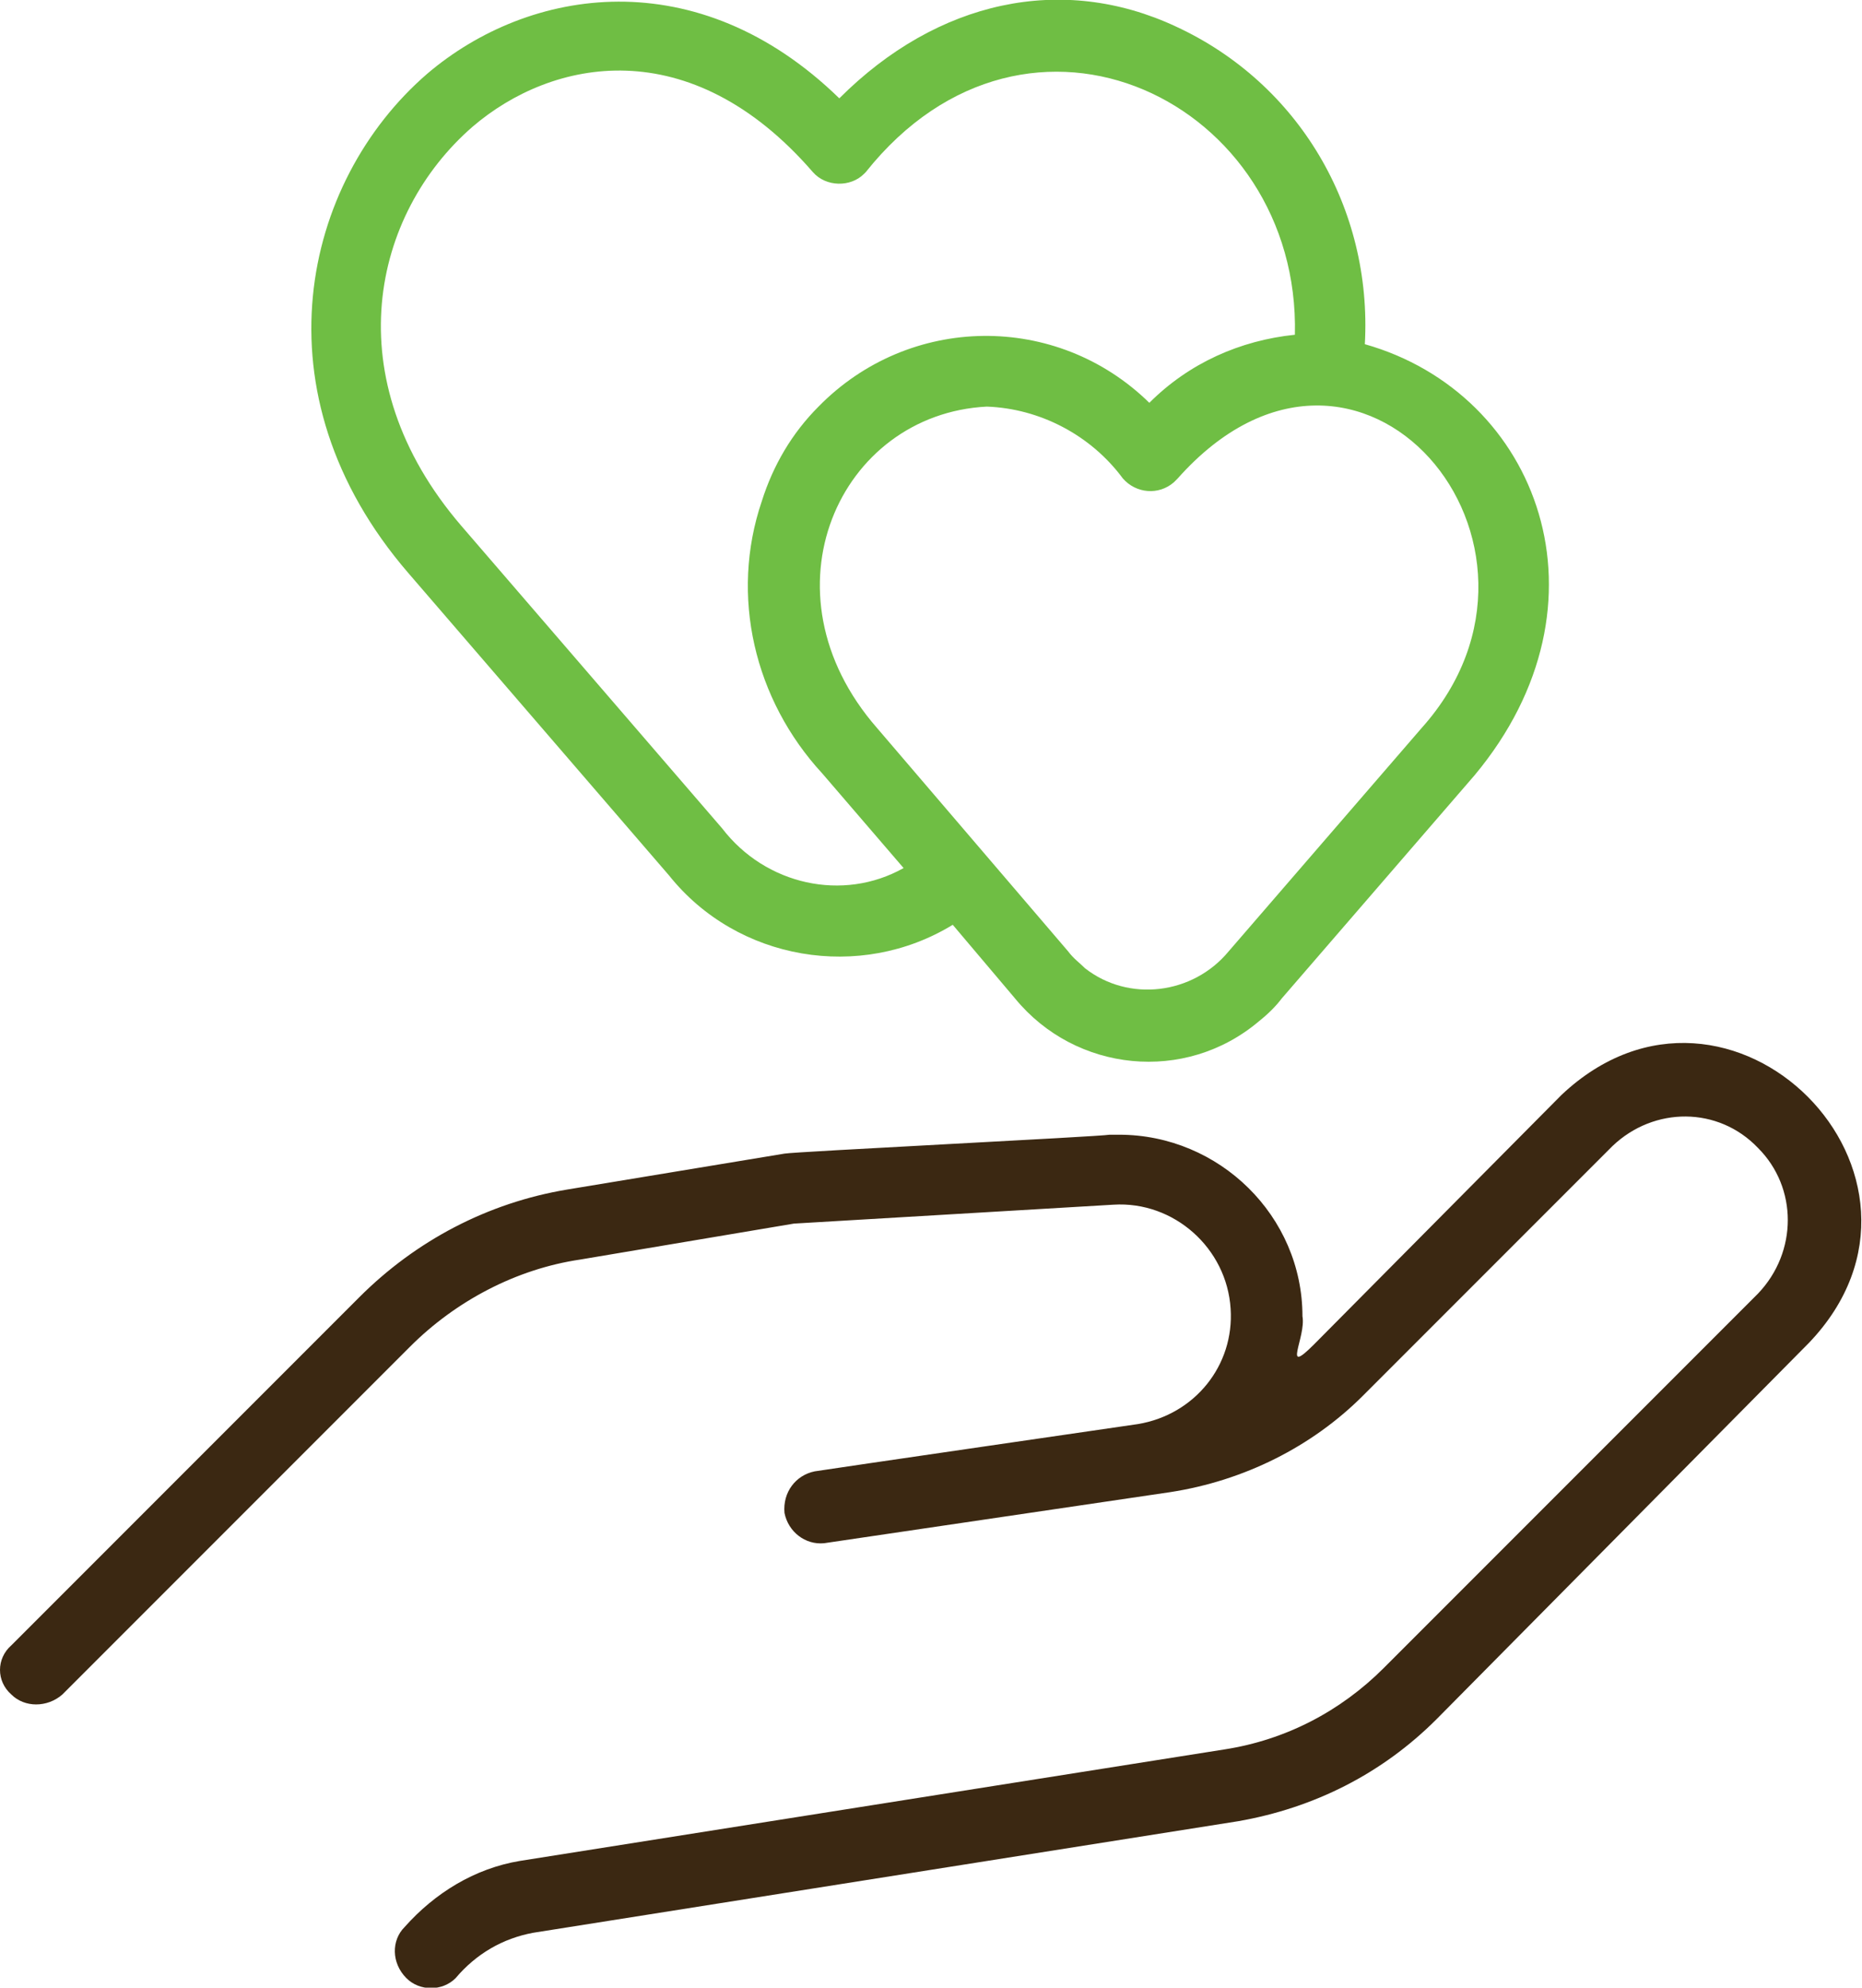
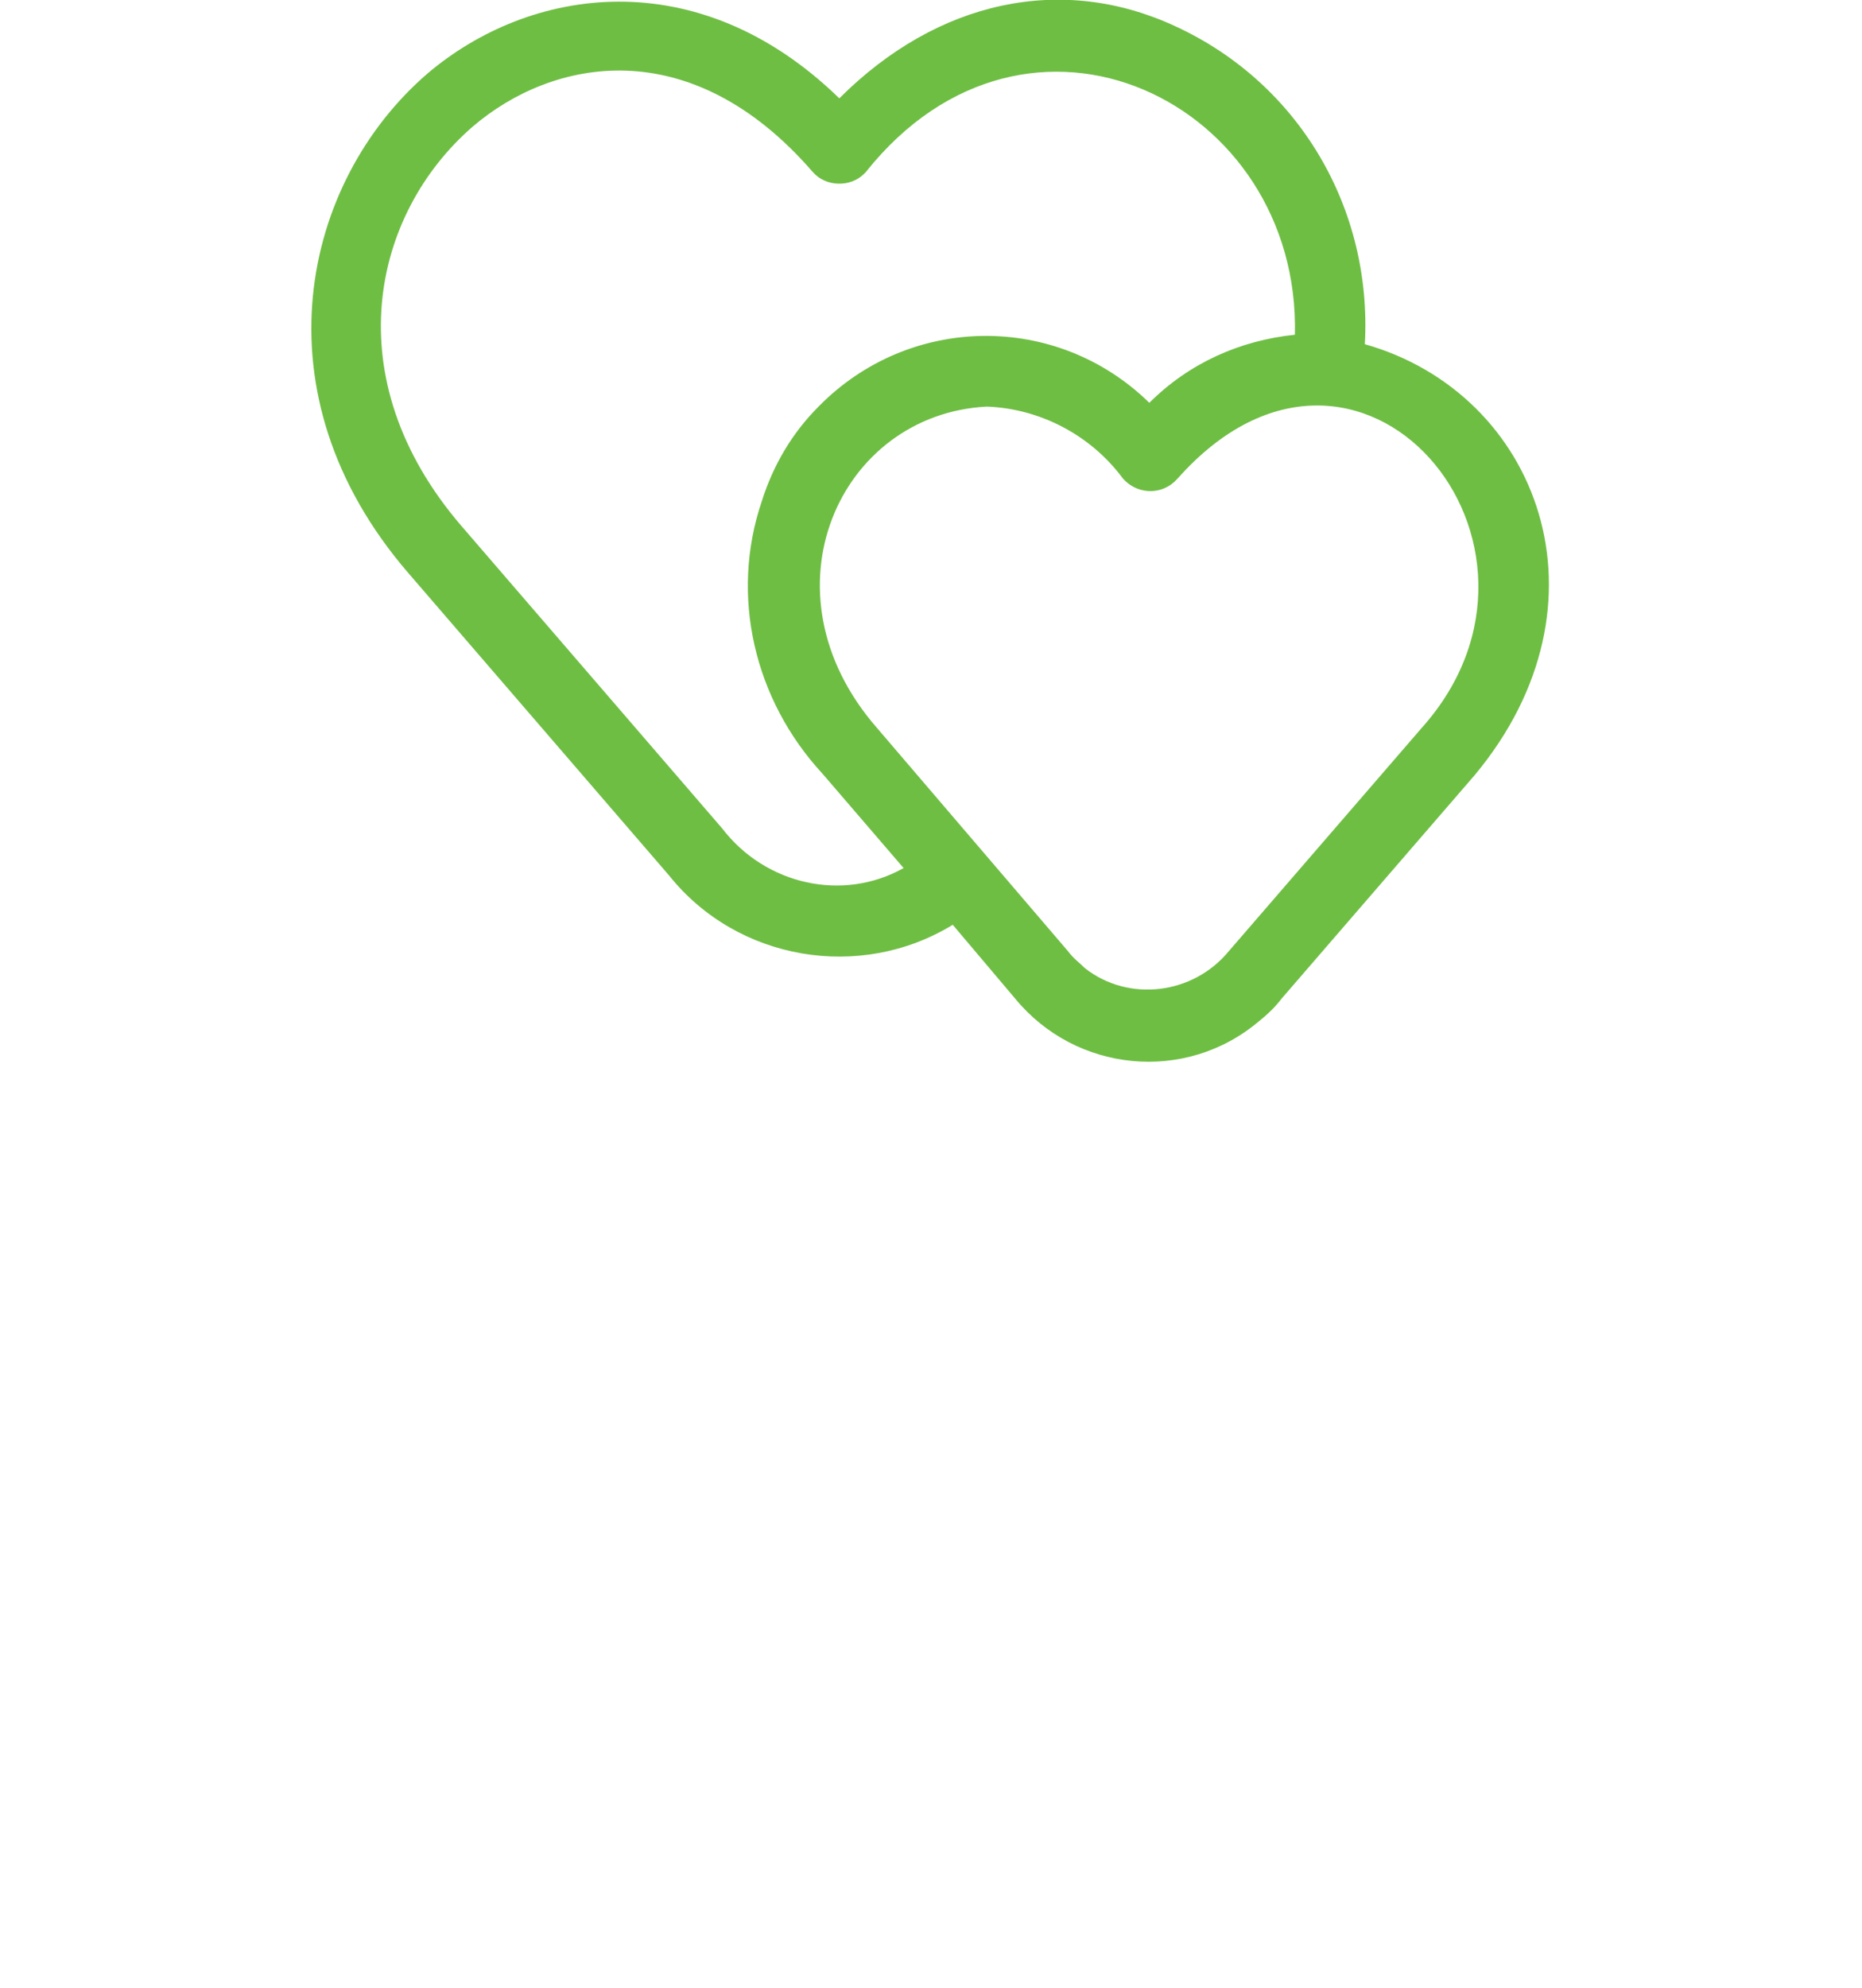
<svg xmlns="http://www.w3.org/2000/svg" xmlns:xlink="http://www.w3.org/1999/xlink" id="Layer_1" x="0px" y="0px" viewBox="0 0 98.5 105.1" style="enable-background:new 0 0 98.5 105.1;" xml:space="preserve">
  <style type="text/css">	.st0{clip-path:url(#SVGID_2_);fill:#6FBE44;}	.st1{clip-path:url(#SVGID_2_);fill:#3B2812;}</style>
  <g>
    <defs>
      <rect id="SVGID_1_" y="0" width="98.5" height="105.1" />
    </defs>
    <clipPath id="SVGID_2_">
      <use xlink:href="#SVGID_1_" style="overflow:visible;" />
    </clipPath>
    <path class="st0" d="M62.2,1.4C56.2-1.4,49.6,0,44.4,5.2C36.9-2.1,28-0.7,22.6,3.9c-6.6,5.7-9.2,16.9-1,26.4l13.8,16  c3.6,4.5,10.1,5.6,15,2.6l3.3,3.9c3.2,3.9,9,4.5,12.9,1.2c0.5-0.4,0.9-0.8,1.2-1.2l10.2-11.8c7.6-9.1,3.4-20.2-5.8-22.8  C72.6,11,68.7,4.4,62.2,1.4z M38.2,43.8l-13.8-16c-6.7-7.8-4.7-16.5,0.6-21.1C29.2,3.1,36.5,1.6,43,9.1c0.7,0.8,2,0.8,2.7,0.1  c0,0,0.1-0.1,0.1-0.1c8.6-10.8,23-3.7,22.7,8.6c-2.9,0.3-5.6,1.5-7.7,3.6c-4.9-4.8-12.7-4.7-17.5,0.2c-1.4,1.4-2.4,3.1-3,5  c-1.7,5-0.4,10.5,3.2,14.4l4.3,5C44.6,47.7,40.5,46.8,38.2,43.8z M75.2,38.5L65,50.3c-1.9,2.3-5.3,2.7-7.6,0.9  c-0.3-0.3-0.6-0.5-0.9-0.9L46.4,38.5c-6.3-7.2-2-16.6,5.8-17c2.8,0.1,5.5,1.5,7.2,3.8c0.7,0.8,1.9,0.9,2.7,0.2  c0.1-0.1,0.1-0.1,0.2-0.2C71.9,14.5,83.9,28.8,75.2,38.5" />
-     <path class="st1" d="M0.6,89.6c0.7,0.7,1.9,0.7,2.7,0c0,0,0,0,0,0l18.4-18.4c2.4-2.4,5.6-4.1,9-4.6L42,64.7l16.9-1  c3.2-0.2,6,2.3,6.2,5.5c0.2,3-1.9,5.6-4.9,6.1c0,0-16.5,2.4-17.1,2.5c-1,0.2-1.7,1.1-1.6,2.2c0.2,1,1.1,1.7,2.1,1.6l18.3-2.7  c3.9-0.6,7.5-2.4,10.2-5.1l13.2-13.2c2.2-2.1,5.6-2.1,7.7,0.1c2.1,2.1,2.1,5.5,0,7.7L73.2,88.2c-2.3,2.3-5.2,3.8-8.4,4.3l-37.3,5.9  c-2.4,0.4-4.5,1.7-6.1,3.5c-0.7,0.7-0.7,1.9,0.1,2.7c0.7,0.7,1.9,0.7,2.6,0c1.1-1.3,2.5-2.1,4.1-2.4l37.3-5.9  c4-0.7,7.6-2.5,10.5-5.4L95.7,71c8.4-8.8-4.2-21.5-13.1-13.1L69.5,71.1c-1.7,1.7-0.4-0.4-0.6-1.5c0-5.3-4.4-9.6-9.7-9.6  c-0.2,0-0.3,0-0.5,0c-0.5,0.1-16.7,0.9-17.2,1L30,62.9c-4.2,0.7-8,2.7-11,5.7L0.6,87C-0.2,87.7-0.2,88.9,0.6,89.6  C0.6,89.6,0.6,89.6,0.6,89.6z" />
  </g>
</svg>